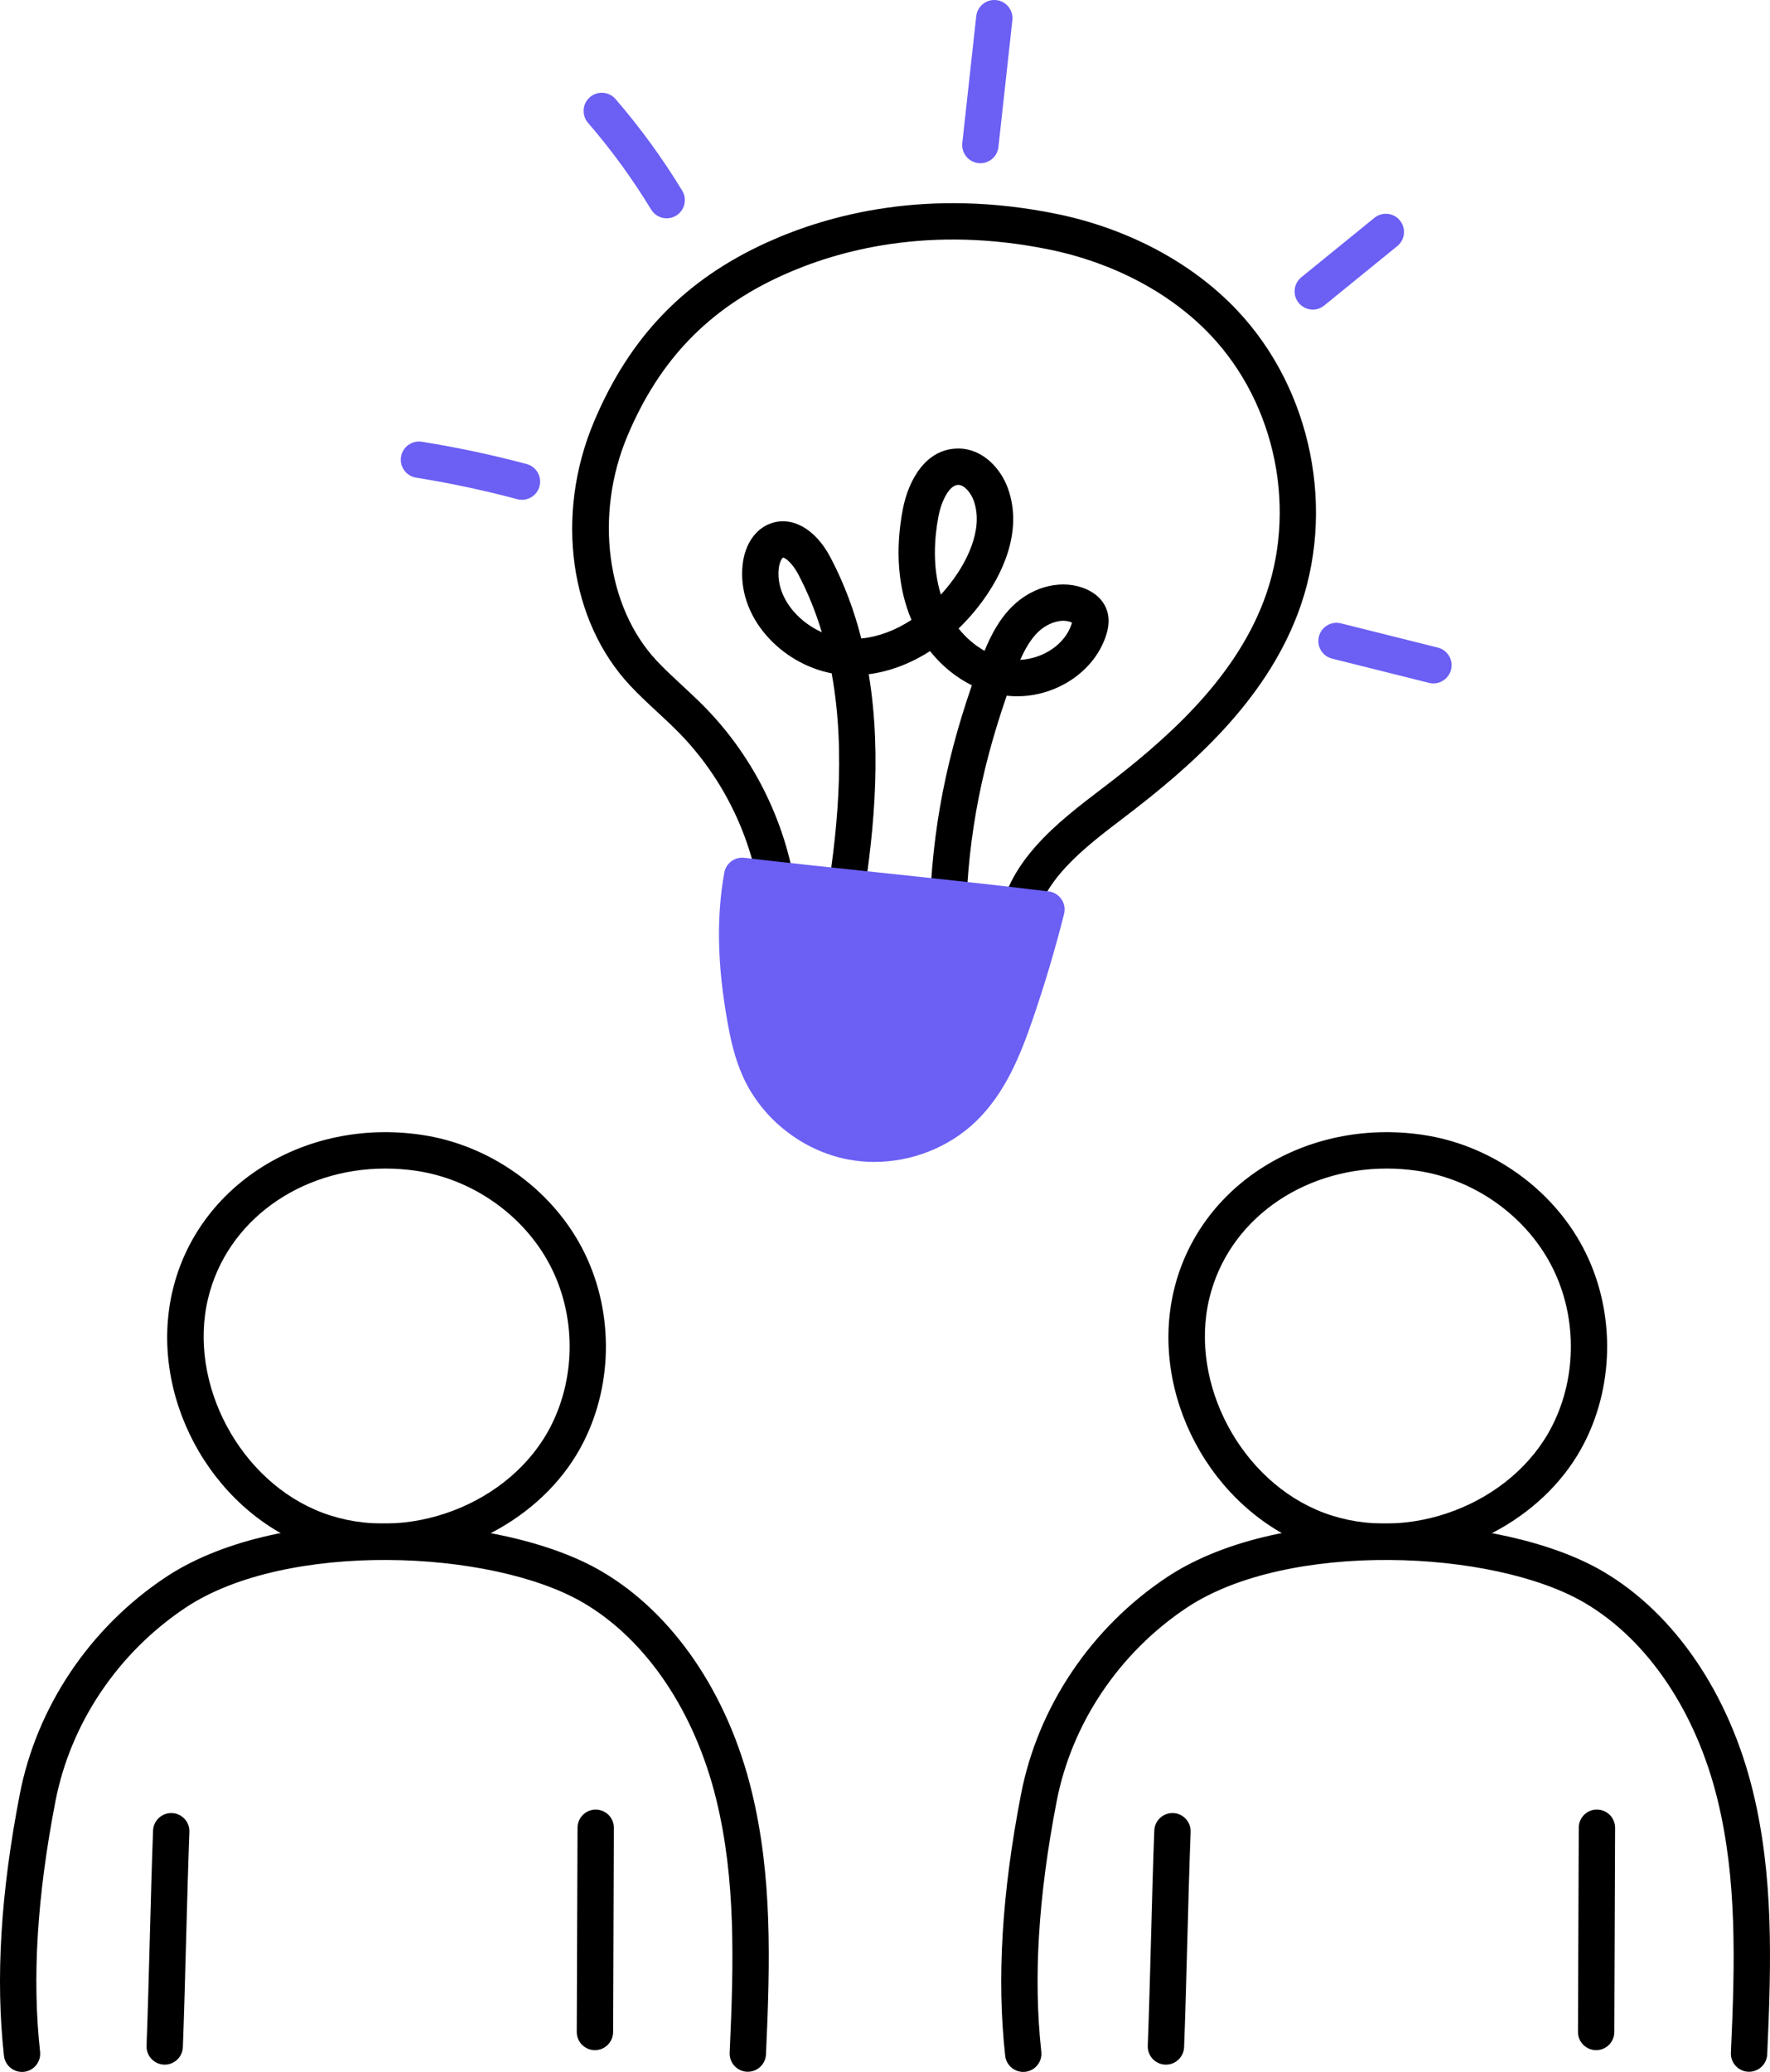
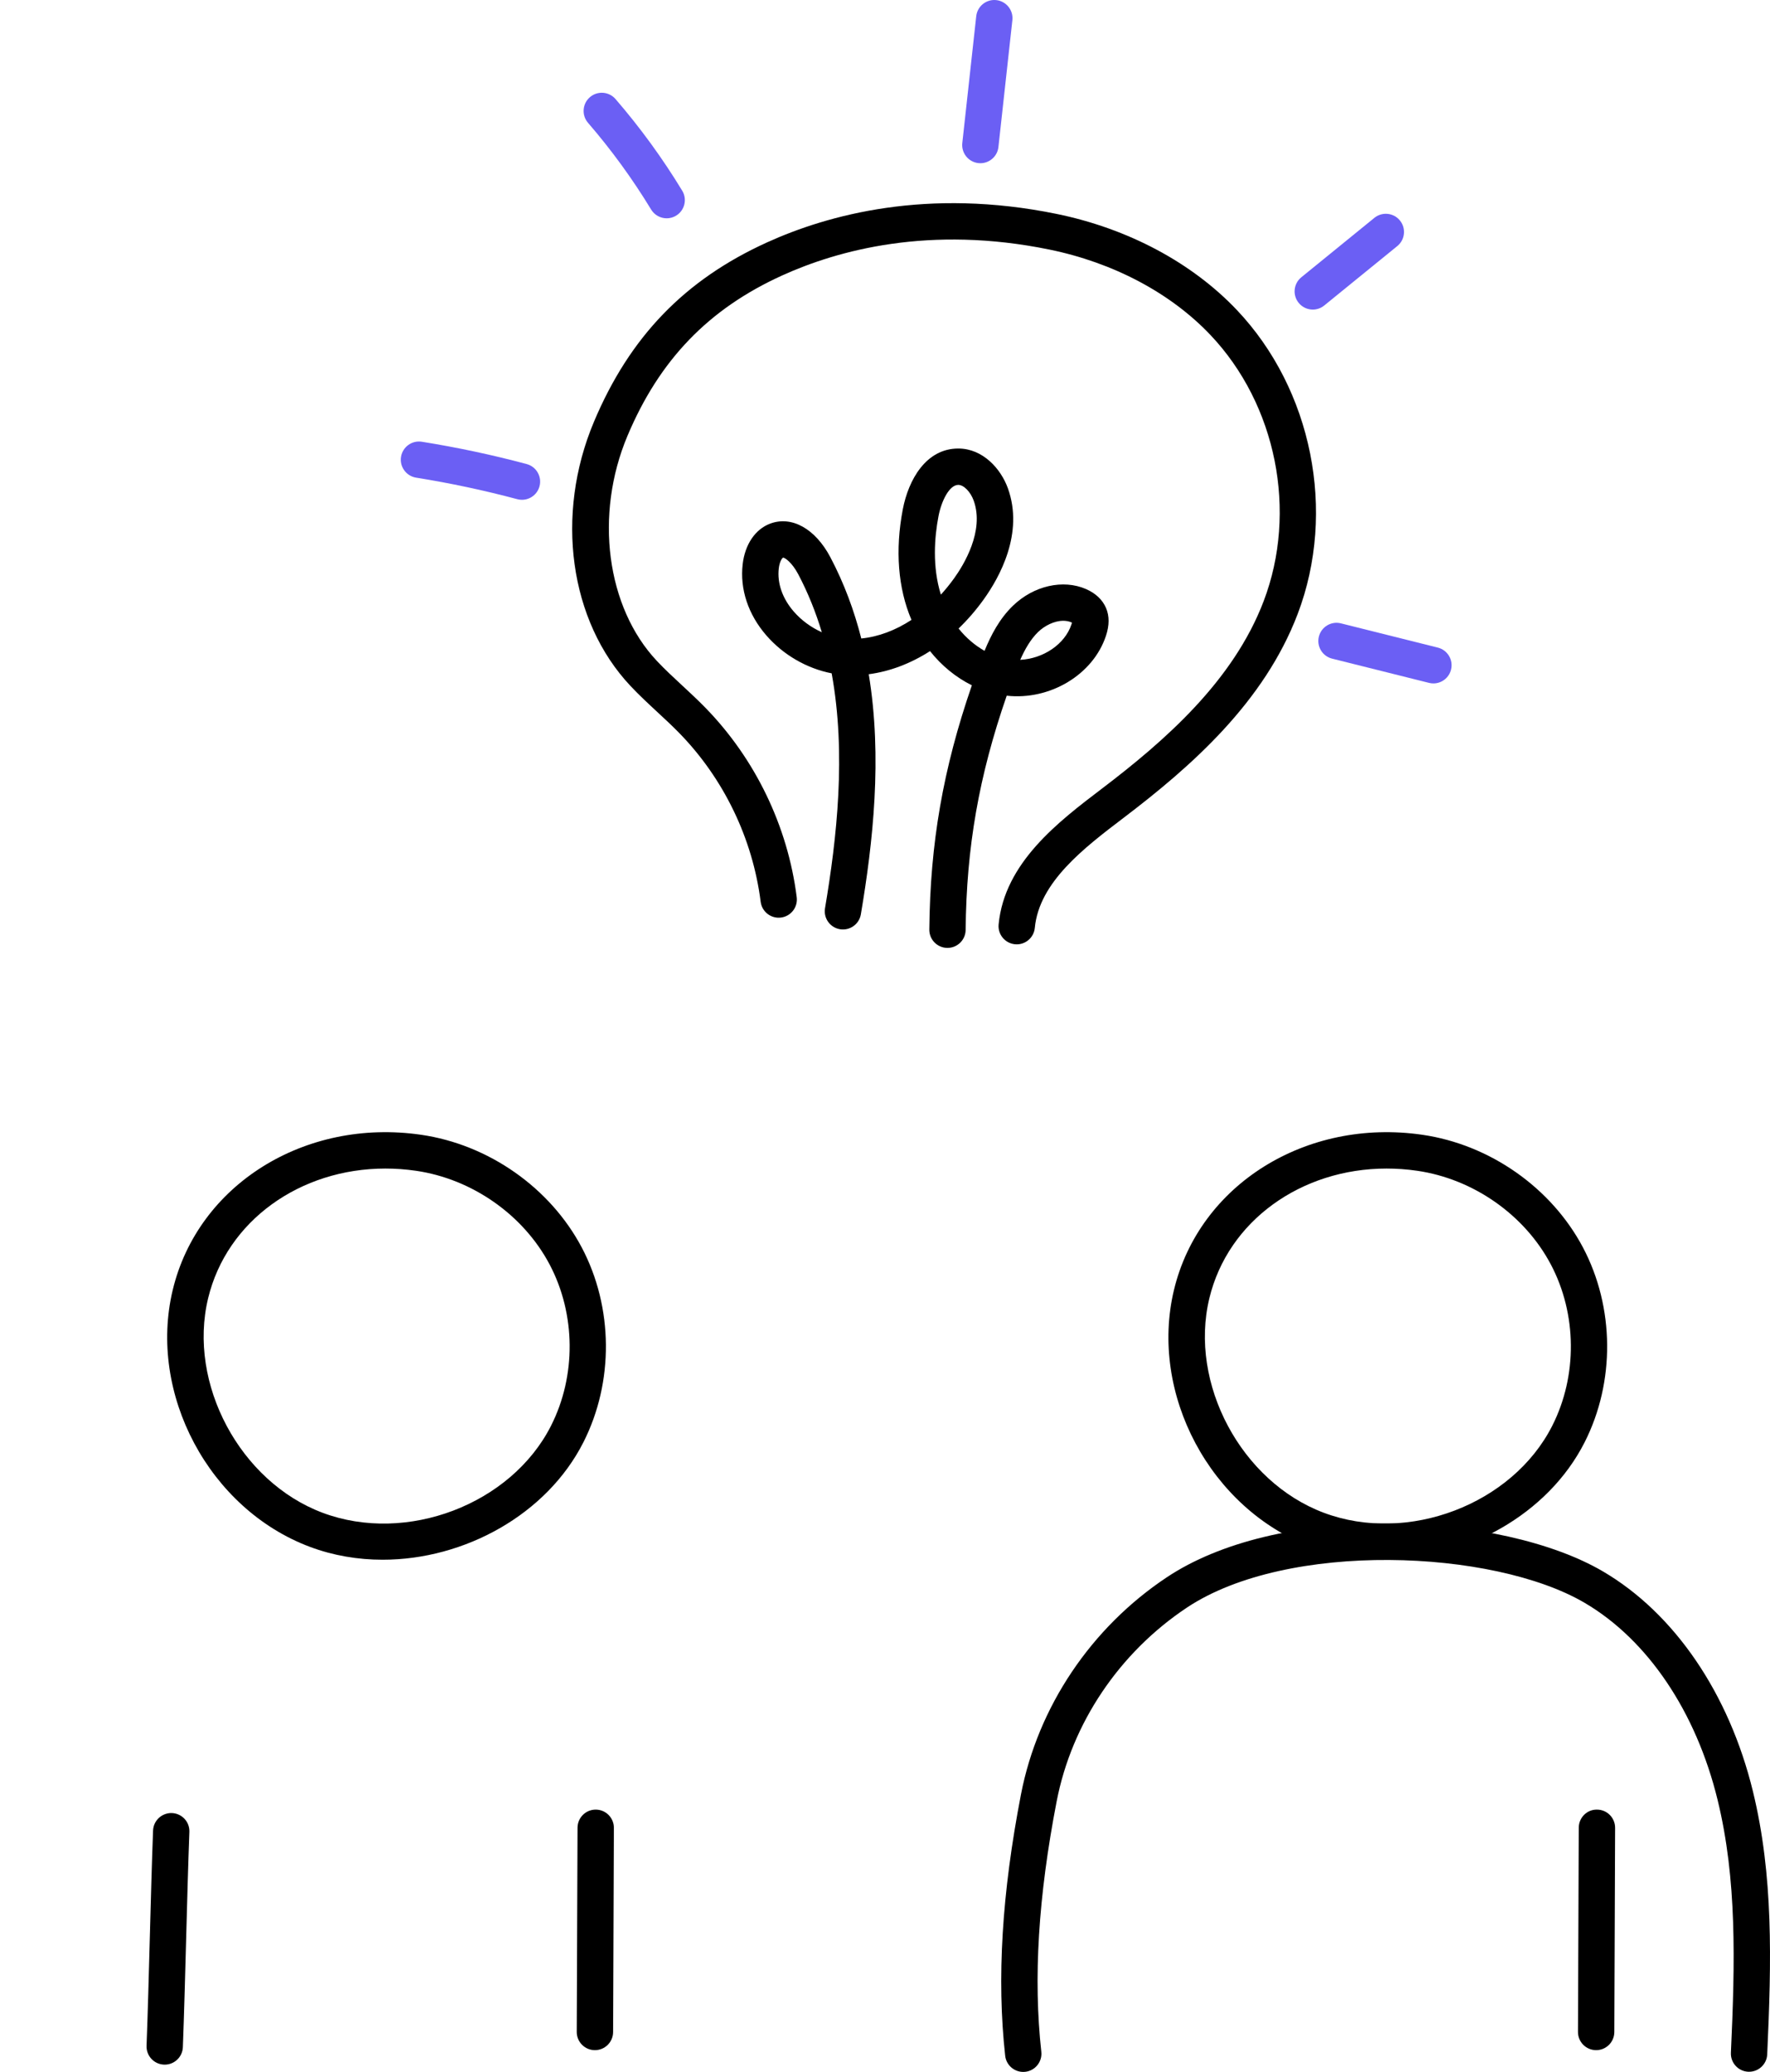
<svg xmlns="http://www.w3.org/2000/svg" id="padcreative-collaborative" width="378.802" height="443.182" viewBox="0 0 378.802 443.182">
  <defs>
    <style>.cls-1{fill:#6b5ff4;}</style>
  </defs>
  <path d="M81.895,333.624c-5.296,0-10.578-.884-15.575-2.756-21.535-8.071-34.7-32.729-29.348-54.967,5.418-22.513,28.266-36.775,53.143-33.175,14.449,2.091,27.624,11.325,34.383,24.1,6.77,12.796,6.908,28.764.36,41.671-7.857,15.489-25.478,25.126-42.963,25.126ZM82.478,249.952c-18.22,0-33.941,11.143-37.943,27.77-4.389,18.234,6.838,39.237,24.515,45.862,17.961,6.732,40.341-1.789,48.871-18.605,5.423-10.69,5.308-23.916-.299-34.514-5.619-10.62-16.586-18.298-28.621-20.04-2.198-.318-4.379-.473-6.524-.473Z" />
-   <path d="M4.707,443.182c-1.957,0-3.641-1.473-3.861-3.463-1.818-16.454-.713-34.734,3.377-55.885,3.624-18.736,14.998-35.666,31.205-46.449,11.369-7.564,28.329-11.631,47.695-11.517,17.833.126,34.892,3.955,45.635,10.244,15.308,8.961,27.015,26.117,32.118,47.069,4.383,17.997,3.976,36.125,3.053,56.256-.098,2.146-1.923,3.801-4.063,3.707-2.146-.098-3.806-1.918-3.707-4.063.895-19.522,1.299-37.063-2.841-54.058-4.608-18.915-14.992-34.295-28.49-42.197-19.588-11.466-63.578-13.277-85.091,1.037-14.485,9.637-24.645,24.745-27.876,41.45-3.94,20.371-5.014,37.889-3.283,53.553.236,2.135-1.304,4.057-3.439,4.293-.145.016-.289.024-.432.024Z" />
  <path d="M35.252,441.625c-.05,0-.101-.001-.152-.003-2.146-.083-3.82-1.889-3.737-4.036.261-6.792.482-15.019.696-22.975.215-7.978.437-16.227.699-23.064.083-2.146,1.899-3.809,4.036-3.737,2.146.083,3.82,1.889,3.737,4.036-.261,6.792-.482,15.019-.697,22.975-.215,7.978-.437,16.227-.699,23.064-.08,2.096-1.805,3.74-3.884,3.74Z" />
  <path d="M127.321,438.527h-.015c-2.148-.008-3.883-1.756-3.875-3.904l.167-43.676c.008-2.143,1.748-3.875,3.889-3.875h.015c2.148.008,3.883,1.756,3.875,3.904l-.167,43.676c-.008,2.143-1.748,3.874-3.889,3.874Z" />
  <path d="M296.171,333.624c-5.296 0-10.578-.884-15.575-2.756-21.535-8.071-34.7-32.729-29.348-54.967,5.418-22.513,28.268-36.775,53.142-33.175,14.449,2.091,27.624,11.325,34.383,24.1,6.77,12.796,6.909,28.763.361,41.671-7.858,15.489-25.479,25.125-42.964,25.126ZM296.753,249.952c-18.22,0-33.941,11.143-37.942,27.77-4.389,18.234,6.838,39.237,24.515,45.862,17.96,6.731,40.341-1.788,48.871-18.605,5.423-10.691,5.308-23.916-.299-34.514-5.619-10.62-16.586-18.298-28.621-20.04-2.198-.318-4.38-.473-6.524-.473Z" />
  <path d="M218.982,443.182c-1.957,0-3.641-1.473-3.861-3.463-1.818-16.454-.713-34.734,3.378-55.885,3.623-18.736,14.997-35.666,31.205-46.449,11.369-7.564,28.307-11.631,47.695-11.517,17.832.126,34.892,3.955,45.634,10.244,15.308,8.961,27.015,26.117,32.118,47.069,4.384,17.997,3.977,36.125,3.054,56.256-.098,2.146-1.925,3.801-4.063,3.707-2.146-.098-3.805-1.918-3.707-4.063.895-19.522,1.299-37.063-2.841-54.058-4.608-18.915-14.992-34.295-28.49-42.197-19.587-11.466-63.577-13.277-85.091,1.037-14.485,9.637-24.645,24.745-27.876,41.45-3.94,20.371-5.014,37.888-3.283,53.553.236,2.135-1.304,4.057-3.439,4.293-.145.016-.289.024-.432.024Z" />
-   <path d="M249.527,441.625c-.051,0-.101-.001-.152-.003-2.146-.083-3.82-1.889-3.738-4.036.261-6.796.483-15.028.697-22.988.214-7.973.436-16.217.699-23.051.083-2.146,1.894-3.809,4.036-3.737,2.146.083,3.82,1.889,3.737,4.036-.26,6.789-.482,15.01-.696,22.961-.215,7.983-.437,16.237-.7,23.078-.081,2.096-1.805,3.74-3.884,3.74Z" />
  <path d="M341.596,438.527h-.015c-2.148-.008-3.883-1.756-3.875-3.904l.168-43.676c.008-2.148,1.739-3.912,3.904-3.875,2.148.008,3.883,1.756,3.874,3.904l-.167,43.676c-.008,2.143-1.748,3.874-3.889,3.874Z" />
  <path class="cls-1" d="M111.706,106.908c-.332,0-.67-.043-1.006-.133-7.086-1.893-14.369-3.442-21.645-4.604-2.121-.339-3.566-2.333-3.228-4.454.339-2.121,2.333-3.564,4.454-3.228,7.538,1.204,15.084,2.808,22.426,4.77,2.075.554,3.308,2.686,2.754,4.761-.464,1.739-2.037,2.887-3.755,2.887Z" />
  <path class="cls-1" d="M280.952,66.218c-1.13,0-2.251-.49-3.02-1.436-1.355-1.667-1.103-4.116.564-5.471l15.634-12.711c1.667-1.355,4.117-1.103,5.472.564,1.355,1.667,1.103,4.116-.564,5.471l-15.634,12.711c-.721.586-1.589.872-2.451.872Z" />
  <path class="cls-1" d="M306.77,146.183c-.312,0-.63-.038-.947-.117l-20.737-5.185c-2.084-.521-3.351-2.633-2.83-4.717.521-2.084,2.634-3.35,4.717-2.83l20.737,5.185c2.084.521,3.351,2.633,2.83,4.717-.442,1.767-2.028,2.947-3.77,2.947Z" />
  <path class="cls-1" d="M209.816,34.913c-.142,0-.286-.008-.43-.024-2.135-.235-3.676-2.156-3.441-4.291l2.983-27.134c.235-2.135,2.161-3.675,4.291-3.441,2.135.235,3.676,2.156,3.441,4.291l-2.984,27.134c-.219,1.991-1.904,3.465-3.861,3.465Z" />
  <path class="cls-1" d="M142.679,46.694c-1.314,0-2.596-.666-3.328-1.871-3.966-6.53-8.51-12.77-13.505-18.548-1.405-1.625-1.226-4.081.399-5.486,1.625-1.405,4.081-1.226,5.486.399,5.278,6.105,10.079,12.699,14.269,19.598,1.115,1.836.531,4.228-1.305,5.343-.631.383-1.327.566-2.015.566Z" />
  <path d="M202.774,202.756c-.013,0-.025,0-.038-0-2.148-.02-3.872-1.779-3.851-3.927.177-18.435,2.925-34.334,9.106-52.242-3.395-1.678-6.467-4.186-8.952-7.312-4.147,2.656-8.61,4.355-13.117,4.943,2.954,17.844.887,36.084-1.686,51.352-.357,2.118-2.362,3.546-4.482,3.189-2.118-.357-3.546-2.364-3.189-4.482,2.531-15.016,4.569-33.022,1.421-50.251-5.3-1.034-10.343-3.925-13.985-8.119-3.882-4.472-5.679-9.879-5.059-15.224.49-4.226,2.682-7.468,5.862-8.671,4.613-1.746,9.679,1.07,12.902,7.176,2.962,5.611,5.112,11.449,6.621,17.387,3.645-.361,7.309-1.738,10.739-3.98-2.885-6.76-3.526-14.928-1.853-23.659,1.206-6.291,4.957-12.997,11.868-12.997h.063c5.194.03,9.047,4.301,10.563,8.519,3.45,9.606-1.773,19.02-5.194,23.776-1.643,2.285-3.444,4.36-5.366,6.205,1.585,1.978,3.491,3.613,5.56,4.775,1.371-3.346,3.171-6.836,6.068-9.638,4.441-4.294,10.739-5.726,15.672-3.564,2.043.896,3.515,2.291,4.257,4.037.739,1.737.735,3.684-.015,5.952-2.753,8.326-11.985,13.834-21.238,12.811-5.969,17.211-8.62,32.442-8.79,50.093-.02,2.135-1.758,3.852-3.889,3.852ZM227.553,132.784c-1.915,0-3.99,1.049-5.37,2.384-1.646,1.592-2.858,3.749-3.84,5.971,4.926-.252,9.552-3.318,10.961-7.58.051-.153.086-.279.112-.381-.028-.013-.058-.027-.091-.042-.555-.243-1.155-.352-1.772-.352ZM167.606,119.275c-.004,0-.007,0-.011 0-.225.082-.76.866-.927,2.304-.366,3.149.773,6.426,3.205,9.228,1.637,1.886,3.733,3.407,6.006,4.427-1.278-4.248-2.937-8.408-5.053-12.415-1.31-2.482-2.838-3.543-3.221-3.543ZM229.475,132.822h0ZM205.089,103.717c-1.92,0-3.615,3.44-4.237,6.683-.855,4.46-1.372,10.752.506,16.794.993-1.086,1.942-2.255,2.839-3.502,2.036-2.83,6.519-10.115,4.188-16.604-.676-1.883-2.12-3.363-3.287-3.37h-.009Z" />
  <path d="M217.594,201.992c-.123,0-.248-.006-.373-.018-2.138-.203-3.707-2.102-3.503-4.241,1.257-13.2,12.798-21.971,22.072-29.018,13.479-10.243,28.137-23.023,34.656-40.148,7.295-19.16,2.718-42.03-11.39-56.908-8.52-8.985-20.773-15.479-34.501-18.285-25.621-5.238-45.242.133-57.192,5.56-15.723,7.141-26.236,18.045-33.085,34.314-7.096,16.855-4.502,36.648,6.309,48.133,1.689,1.794,3.493,3.466,5.403,5.236,1.634,1.514,3.325,3.08,4.941,4.735,10.707,10.959,17.66,25.366,19.578,40.568.269,2.131-1.241,4.077-3.372,4.346-2.129.27-4.077-1.241-4.346-3.372-1.708-13.529-7.896-26.351-17.425-36.106-1.481-1.516-3.027-2.948-4.664-4.465-1.922-1.781-3.909-3.622-5.78-5.61-13.058-13.871-16.198-36.57-7.814-56.483,7.655-18.183,19.424-30.378,37.038-38.378,12.999-5.904,34.301-11.754,61.967-6.099,15.276,3.123,28.98,10.422,38.588,20.554,16.12,17.001,21.35,43.133,13.015,65.028-7.217,18.957-22.865,32.665-37.22,43.573-8.484,6.448-18.101,13.756-19.035,23.563-.192,2.013-1.885,3.521-3.867,3.521Z" />
-   <path class="cls-1" d="M223.955,194.536c-1.892,7.492-4.099,14.903-6.612,22.21-2.543,7.391-5.563,14.924-11.198,20.34-6.221,5.979-15.404,8.713-23.883,7.11-8.478-1.603-16.029-7.502-19.637-15.34-1.658-3.602-2.507-7.518-3.19-11.424-1.708-9.77-2.449-19.709-.597-30.081,20.962,2.446,41.983,4.376,65.118,7.186Z" />
-   <path class="cls-1" d="M187.127,248.536c-1.871,0-3.742-.17-5.588-.519-9.713-1.837-18.314-8.556-22.448-17.536-1.876-4.075-2.785-8.359-3.489-12.381-2.095-11.983-2.283-21.972-.595-31.434.362-2.025,2.235-3.42,4.28-3.18,9.27,1.082,18.39,2.045,28.046,3.066,11.887,1.256,24.18,2.554,37.09,4.122,1.109.135,2.106.74,2.738,1.661.632.921.837,2.069.564,3.153-1.911,7.566-4.167,15.144-6.706,22.523-2.53,7.353-5.766,15.714-12.18,21.879-5.773,5.548-13.735,8.646-21.713,8.646ZM162.124,191.644c-.918,7.543-.547,15.457,1.142,25.117.613,3.505,1.387,7.199,2.892,10.468,3.098,6.731,9.546,11.768,16.827,13.145,7.283,1.377,15.123-.957,20.465-6.092,5.165-4.963,7.981-12.307,10.215-18.801,1.989-5.781,3.8-11.688,5.4-17.613-11.25-1.329-22.057-2.471-32.548-3.579-8.38-.885-16.357-1.728-24.393-2.644Z" />
</svg>